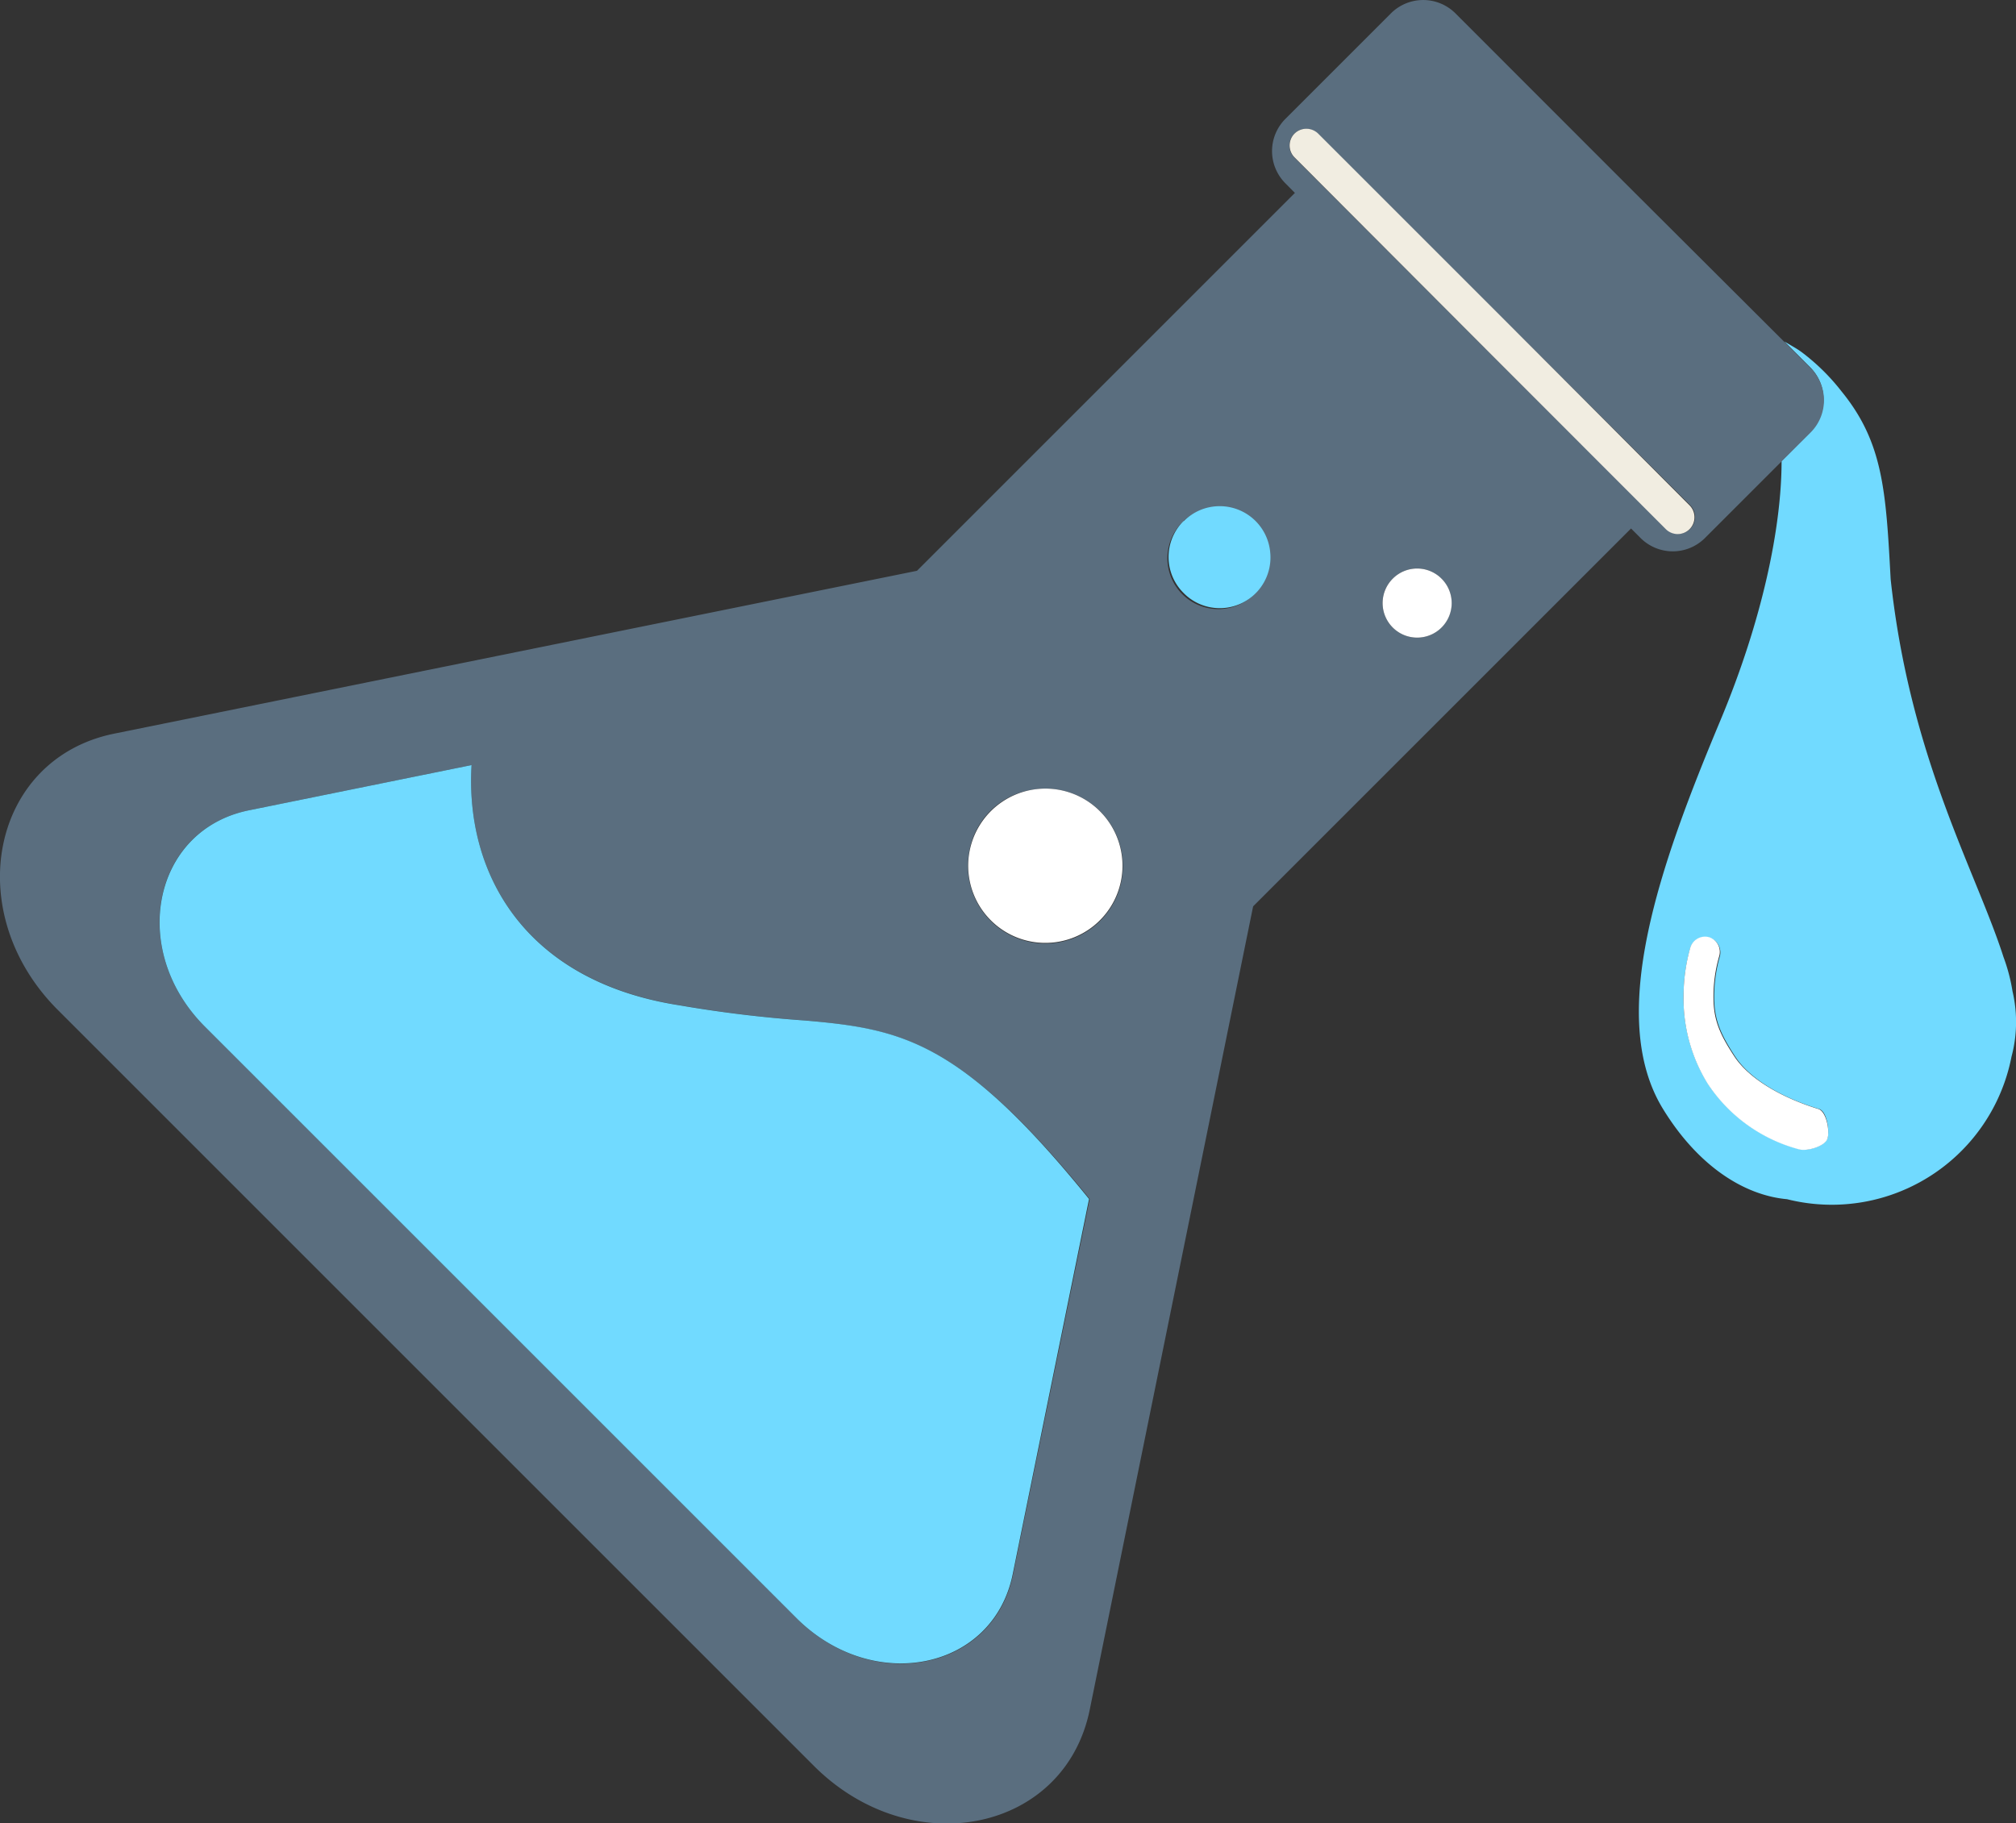
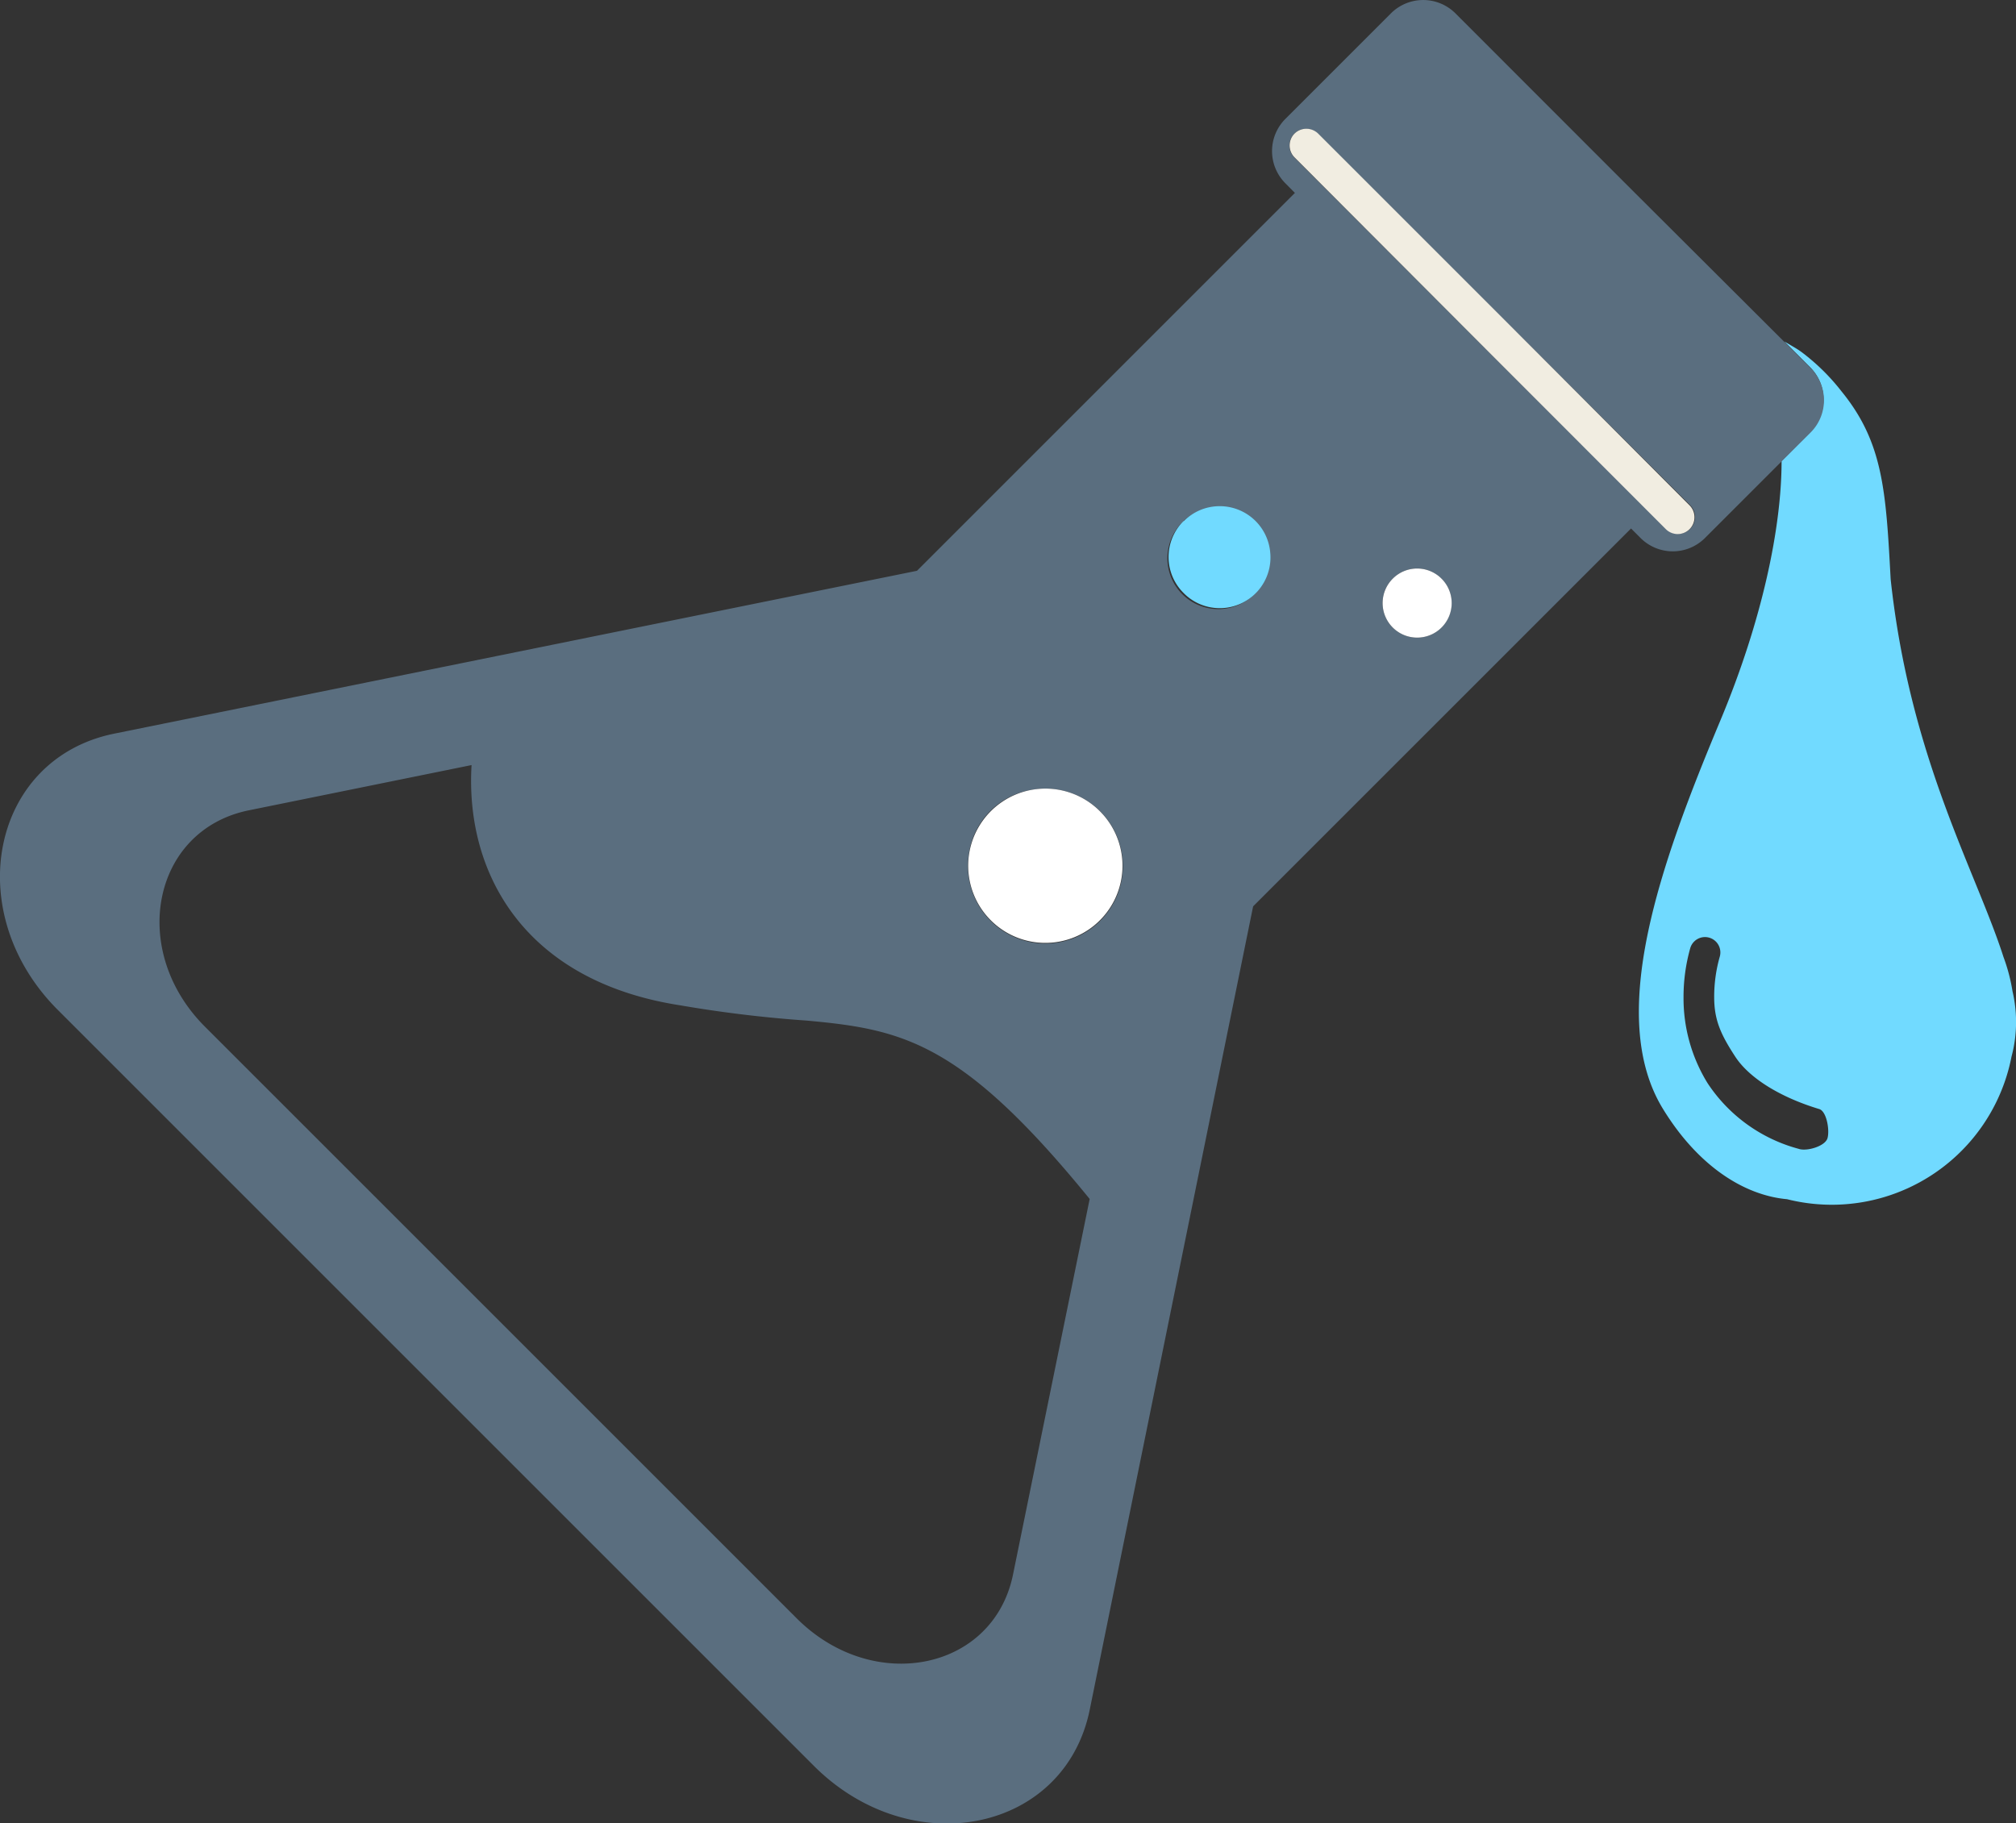
<svg xmlns="http://www.w3.org/2000/svg" viewBox="0 0 192.04 173.7">
  <rect x="0" y="0" width="192.04" height="173.7" fill="#333333" stroke="none" />
  <defs>
    <style>.cls-1{fill:#71daff;}.cls-2{fill:#5a6e7f;}.cls-3{fill:#fff;}.cls-4{fill:#f1ede1;}</style>
  </defs>
  <g id="Слой_2" data-name="Слой 2">
    <g id="Layer_1" data-name="Layer 1">
      <path class="cls-1" d="M169.71,43.92c0,6.28-1.81,15.12-5.86,24.79-5.69,13.61-10.9,28.13-5.4,37,3.26,5.29,7.6,8.16,11.78,8.54a17.44,17.44,0,0,0,21.38-13.57h0a12.82,12.82,0,0,0,.1-6.23,17.1,17.1,0,0,0-.86-3.27c-2.64-8.22-8.91-18.93-10.75-36-.45-8.33-.69-13-4.67-17.88a20.16,20.16,0,0,0-3.74-3.7c-.54-.41-1.15-.72-1.72-1.07l2.47,2.47a4.34,4.34,0,0,1,0,6.13Zm4.37,64.53c-.24.77-2,1.27-2.75,1a15.05,15.05,0,0,1-8.68-6.27A15.4,15.4,0,0,1,160.37,95a17.16,17.16,0,0,1,.64-4.67,1.46,1.46,0,0,1,2.81.82,13.92,13.92,0,0,0-.53,3.85c0,2.2.64,3.57,2,5.66s4.36,3.9,8,5C174,105.86,174.31,107.68,174.08,108.45Z" />
      <path class="cls-2" d="M10.86,69.9c-11.7,2.39-14.67,17-5.35,26.32l36,36,36,36c9.31,9.32,23.93,6.35,26.3-5.35l15.56-76.52,36-36,.91.91a4.34,4.34,0,0,0,6.13,0l7.34-7.34,2.73-2.72a4.34,4.34,0,0,0,0-6.13L170,32.6,155.53,18.17,138.64,1.27a4.35,4.35,0,0,0-6.14,0L122.44,11.33a4.34,4.34,0,0,0,0,6.13l.91.92-36,36ZM137.32,59.78a3.29,3.29,0,1,1,0-4.65A3.3,3.3,0,0,1,137.32,59.78ZM123.29,15a1.61,1.61,0,0,1,0-2.26l0,0a1.61,1.61,0,0,1,2.26,0l17.71,17.71L161,48.13a1.61,1.61,0,0,1,0,2.26l0,0a1.6,1.6,0,0,1-2.27,0L141,32.72ZM96.5,150c-1.86,9.16-13.31,11.48-20.61,4.18l-28-28L19.52,97.81c-7.3-7.3-5-18.75,4.19-20.61l21.21-4.31C44.3,83.3,50.05,93.5,64.8,95.78a119.55,119.55,0,0,0,12,1.45c9.17.83,14.79,2,27,17ZM112.74,49.64a4.85,4.85,0,0,1,6.86,6.85,4.85,4.85,0,1,1-6.86-6.85ZM92.28,81.45a7.22,7.22,0,0,1,6.23-6.24,7.38,7.38,0,1,1-6.23,6.24Z" />
-       <path class="cls-1" d="M23.71,77.2c-9.16,1.86-11.49,13.31-4.19,20.61l28.34,28.34,28,28c7.3,7.3,18.75,5,20.61-4.18l7.27-35.74c-12.2-15.07-17.82-16.2-27-17a119.55,119.55,0,0,1-12-1.45C50.05,93.5,44.3,83.3,44.92,72.89Z" />
      <path class="cls-3" d="M98.51,75.21a7.35,7.35,0,1,0,6.25,2.06A7.34,7.34,0,0,0,98.51,75.21Z" />
      <path class="cls-1" d="M112.74,49.64a4.83,4.83,0,0,0,0,6.85A4.83,4.83,0,0,0,121,52.65a4.83,4.83,0,0,0-8.24-3Z" />
      <path class="cls-3" d="M132.67,55.13a3.29,3.29,0,1,0,4.65,0A3.28,3.28,0,0,0,132.67,55.13Z" />
      <path class="cls-4" d="M125.57,12.73a1.61,1.61,0,0,0-2.26,0l0,0a1.61,1.61,0,0,0,0,2.26L141,32.72l17.68,17.69a1.6,1.6,0,0,0,2.27,0l0,0a1.61,1.61,0,0,0,0-2.26L143.28,30.44Z" />
-       <path class="cls-3" d="M162.82,89.29a1.47,1.47,0,0,0-1.81,1,17.16,17.16,0,0,0-.64,4.67,15.4,15.4,0,0,0,2.28,8.26,15.05,15.05,0,0,0,8.68,6.27c.76.24,2.51-.26,2.75-1s-.1-2.59-.86-2.83c-3.6-1.11-6.63-2.92-8-5s-2-3.46-2-5.66a13.92,13.92,0,0,1,.53-3.85A1.47,1.47,0,0,0,162.82,89.29Z" />
    </g>
  </g>
</svg>